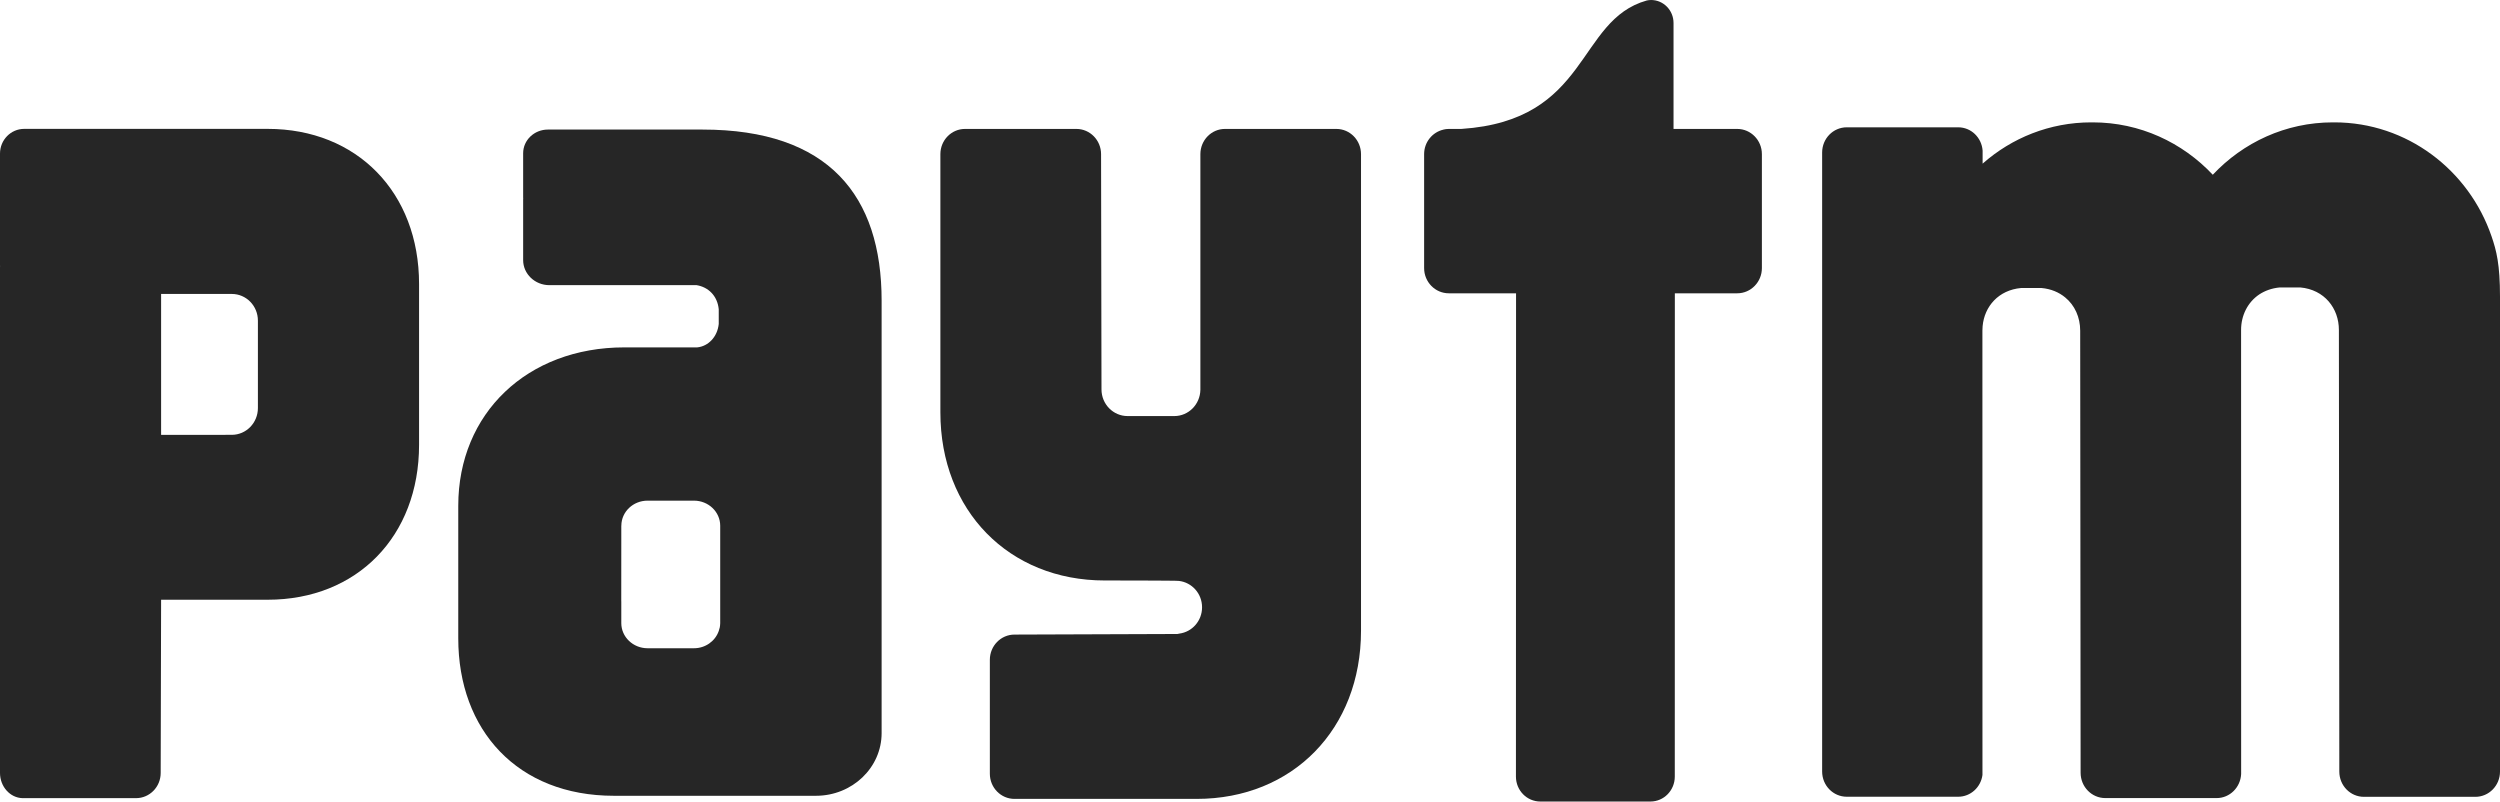
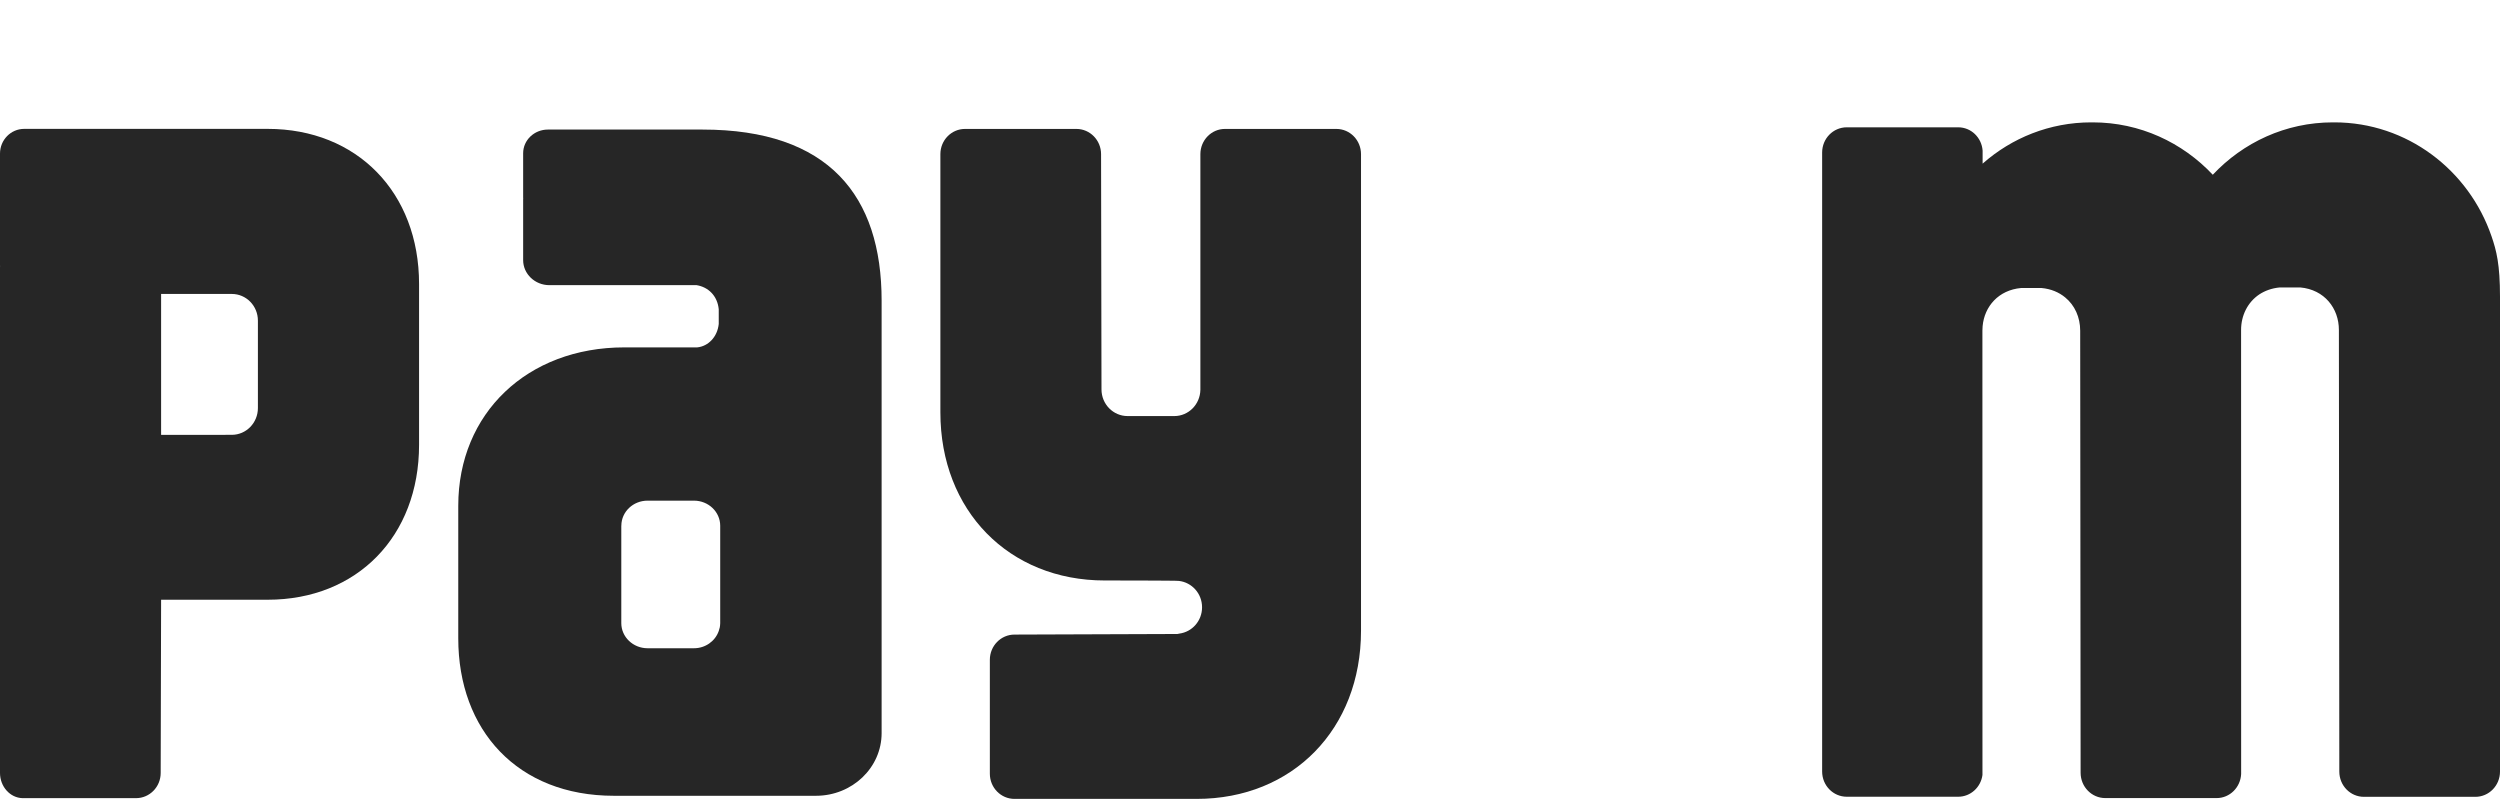
<svg xmlns="http://www.w3.org/2000/svg" width="131px" height="42px" viewBox="0 0 131 42" version="1.1">
  <title>Paytm_Logo_(standalone)</title>
  <g id="Page-1" stroke="none" stroke-width="1" fill="none" fill-rule="evenodd" fill-opacity="0.85">
    <g id="Home" transform="translate(-1171, -759)" fill="#000000" fill-rule="nonzero">
      <g id="Paytm_Logo_(standalone)" transform="translate(1171, 759)">
        <g id="g52" transform="translate(113.24, 24.116) scale(-1, 1) rotate(-180) translate(-113.24, -24.116) translate(95.48, 6.413)">
          <path d="M35.078,29.432 C33.888,32.91 30.648,35.407 26.842,35.407 L26.762,35.407 C24.288,35.407 22.058,34.353 20.47,32.662 C18.88,34.353 16.65,35.407 14.179,35.407 L14.099,35.407 C11.924,35.407 9.936,34.592 8.409,33.244 L8.409,33.929 C8.357,34.612 7.808,35.148 7.129,35.148 L1.291,35.148 C0.577,35.148 0,34.558 0,33.825 L0,1.393 C0,0.66 0.577,0.07 1.291,0.07 L7.129,0.07 C7.78,0.07 8.316,0.567 8.401,1.211 L8.398,24.493 C8.398,24.575 8.401,24.651 8.409,24.726 C8.502,25.766 9.247,26.62 10.422,26.727 L10.639,26.727 L11.251,26.727 L11.498,26.727 C11.99,26.682 12.405,26.505 12.731,26.238 C13.24,25.825 13.522,25.19 13.522,24.493 L13.544,1.326 C13.544,0.593 14.124,0 14.835,0 L20.674,0 C21.363,0 21.923,0.562 21.956,1.261 L21.953,24.524 C21.951,25.288 22.297,25.979 22.903,26.389 C23.203,26.586 23.563,26.718 23.977,26.757 L24.194,26.757 L24.807,26.757 L25.054,26.757 C26.317,26.645 27.081,25.665 27.078,24.524 L27.1,1.388 C27.1,0.655 27.679,0.065 28.39,0.065 L34.229,0.065 C34.94,0.065 35.52,0.655 35.52,1.388 L35.52,26.271 C35.52,27.968 35.333,28.69 35.078,29.432" id="path54" />
        </g>
        <g id="g56" transform="translate(83.474, 21) scale(-1, 1) rotate(-180) translate(-83.474, -21) translate(74.624, 0)">
-           <path d="M16.409,35.244 L13.069,35.244 L13.069,40.778 L13.069,40.778 C13.069,40.784 13.069,40.789 13.069,40.795 C13.069,41.461 12.542,42 11.891,42 C11.814,42 11.74,41.989 11.669,41.975 C7.967,40.935 8.708,35.691 1.95,35.244 L1.799,35.244 L1.293,35.244 C1.195,35.244 1.101,35.23 1.011,35.21 L1.005,35.21 L1.011,35.207 C0.434,35.075 0,34.553 0,33.924 L0,27.951 C0,27.224 0.579,26.631 1.293,26.631 L4.817,26.631 L4.811,1.306 C4.811,0.584 5.383,0 6.088,0 L11.861,0 C12.564,0 13.135,0.584 13.135,1.306 L13.138,26.631 L16.409,26.631 C17.12,26.631 17.699,27.224 17.699,27.951 L17.699,33.924 C17.699,34.651 17.12,35.244 16.409,35.244" id="path58" />
-         </g>
+           </g>
        <g id="g60" transform="translate(60.297, 24.309) scale(-1, 1) rotate(-180) translate(-60.297, -24.309) translate(49.276, 6.756)">
          <path d="M20.75,35.106 L14.912,35.106 C14.201,35.106 13.624,34.514 13.624,33.786 L13.624,21.437 C13.61,20.673 13.006,20.06 12.256,20.06 L9.812,20.06 C9.054,20.06 8.442,20.684 8.442,21.459 L8.42,33.786 C8.42,34.514 7.84,35.106 7.129,35.106 L1.291,35.106 C0.577,35.106 0,34.514 0,33.786 L0,20.251 C0,15.111 3.584,11.445 8.612,11.445 C8.612,11.445 12.385,11.445 12.501,11.422 C13.182,11.343 13.712,10.759 13.712,10.04 C13.712,9.329 13.193,8.748 12.52,8.661 C12.487,8.655 12.457,8.647 12.421,8.641 L3.883,8.61 C3.169,8.61 2.592,8.017 2.592,7.29 L2.592,1.32 C2.592,0.59 3.169,0 3.883,0 L13.429,0 C18.46,0 22.041,3.663 22.041,8.807 L22.041,33.786 C22.041,34.514 21.464,35.106 20.75,35.106" id="path62" />
        </g>
        <g id="g64" transform="translate(10.979, 24.289) scale(-1, 1) rotate(-180) translate(-10.979, -24.289) translate(0, 6.755)">
          <path d="M13.514,24.125 L13.514,21.339 L13.514,20.44 C13.514,19.667 12.902,19.038 12.147,19.038 L8.442,19.035 L8.442,26.42 L12.147,26.42 C12.902,26.42 13.514,25.797 13.514,25.021 L13.514,24.125 Z M14.028,35.07 L1.266,35.07 C0.566,35.07 0,34.488 0,33.775 L0,27.923 C0,27.912 0.003,27.901 0.003,27.89 C0.003,27.861 0,27.833 0,27.808 L0,9.04 L0,1.323 C0,0.604 0.527,0.017 1.181,0 L1.291,0 L7.129,0 C7.84,0 8.42,0.59 8.42,1.32 L8.442,10.397 L14.028,10.397 C18.702,10.397 21.959,13.714 21.959,18.515 L21.959,26.94 C21.959,31.741 18.702,35.07 14.028,35.07" id="path66" />
        </g>
        <g id="g68" transform="translate(35.105, 24.244) scale(-1, 1) rotate(-180) translate(-35.105, -24.244) translate(24.013, 6.789)">
-           <path d="M13.726,9.978 L13.726,9.046 C13.726,8.97 13.715,8.897 13.704,8.826 C13.69,8.759 13.671,8.694 13.649,8.633 C13.467,8.11 12.957,7.731 12.35,7.731 L9.919,7.731 C9.161,7.731 8.543,8.321 8.543,9.046 L8.543,10.172 C8.543,10.186 8.541,10.2 8.541,10.214 L8.543,13.212 L8.543,13.217 L8.543,13.549 L8.543,14.15 L8.546,14.158 C8.549,14.88 9.161,15.465 9.919,15.465 L12.35,15.465 C13.11,15.465 13.726,14.877 13.726,14.15 L13.726,9.978 Z M12.797,34.91 L4.696,34.91 C3.979,34.91 3.4,34.353 3.4,33.671 L3.4,31.348 C3.4,31.334 3.403,31.317 3.403,31.303 C3.403,31.286 3.4,31.269 3.4,31.252 L3.4,28.069 C3.4,27.347 4.015,26.757 4.773,26.757 L12.487,26.757 C13.097,26.659 13.58,26.204 13.649,25.493 L13.649,24.724 C13.58,24.047 13.102,23.552 12.52,23.496 L8.7,23.496 C3.62,23.496 0,20.043 0,15.195 L0,8.428 L0,8.251 C0,3.43 3.111,0 8.156,0 L18.743,0 C20.643,0 22.184,1.472 22.184,3.284 L22.184,25.946 C22.184,31.44 19.416,34.91 12.797,34.91" id="path70" />
+           <path d="M13.726,9.978 L13.726,9.046 C13.726,8.97 13.715,8.897 13.704,8.826 C13.69,8.759 13.671,8.694 13.649,8.633 C13.467,8.11 12.957,7.731 12.35,7.731 L9.919,7.731 C9.161,7.731 8.543,8.321 8.543,9.046 L8.543,10.172 L8.543,13.212 L8.543,13.217 L8.543,13.549 L8.543,14.15 L8.546,14.158 C8.549,14.88 9.161,15.465 9.919,15.465 L12.35,15.465 C13.11,15.465 13.726,14.877 13.726,14.15 L13.726,9.978 Z M12.797,34.91 L4.696,34.91 C3.979,34.91 3.4,34.353 3.4,33.671 L3.4,31.348 C3.4,31.334 3.403,31.317 3.403,31.303 C3.403,31.286 3.4,31.269 3.4,31.252 L3.4,28.069 C3.4,27.347 4.015,26.757 4.773,26.757 L12.487,26.757 C13.097,26.659 13.58,26.204 13.649,25.493 L13.649,24.724 C13.58,24.047 13.102,23.552 12.52,23.496 L8.7,23.496 C3.62,23.496 0,20.043 0,15.195 L0,8.428 L0,8.251 C0,3.43 3.111,0 8.156,0 L18.743,0 C20.643,0 22.184,1.472 22.184,3.284 L22.184,25.946 C22.184,31.44 19.416,34.91 12.797,34.91" id="path70" />
        </g>
      </g>
    </g>
  </g>
</svg>